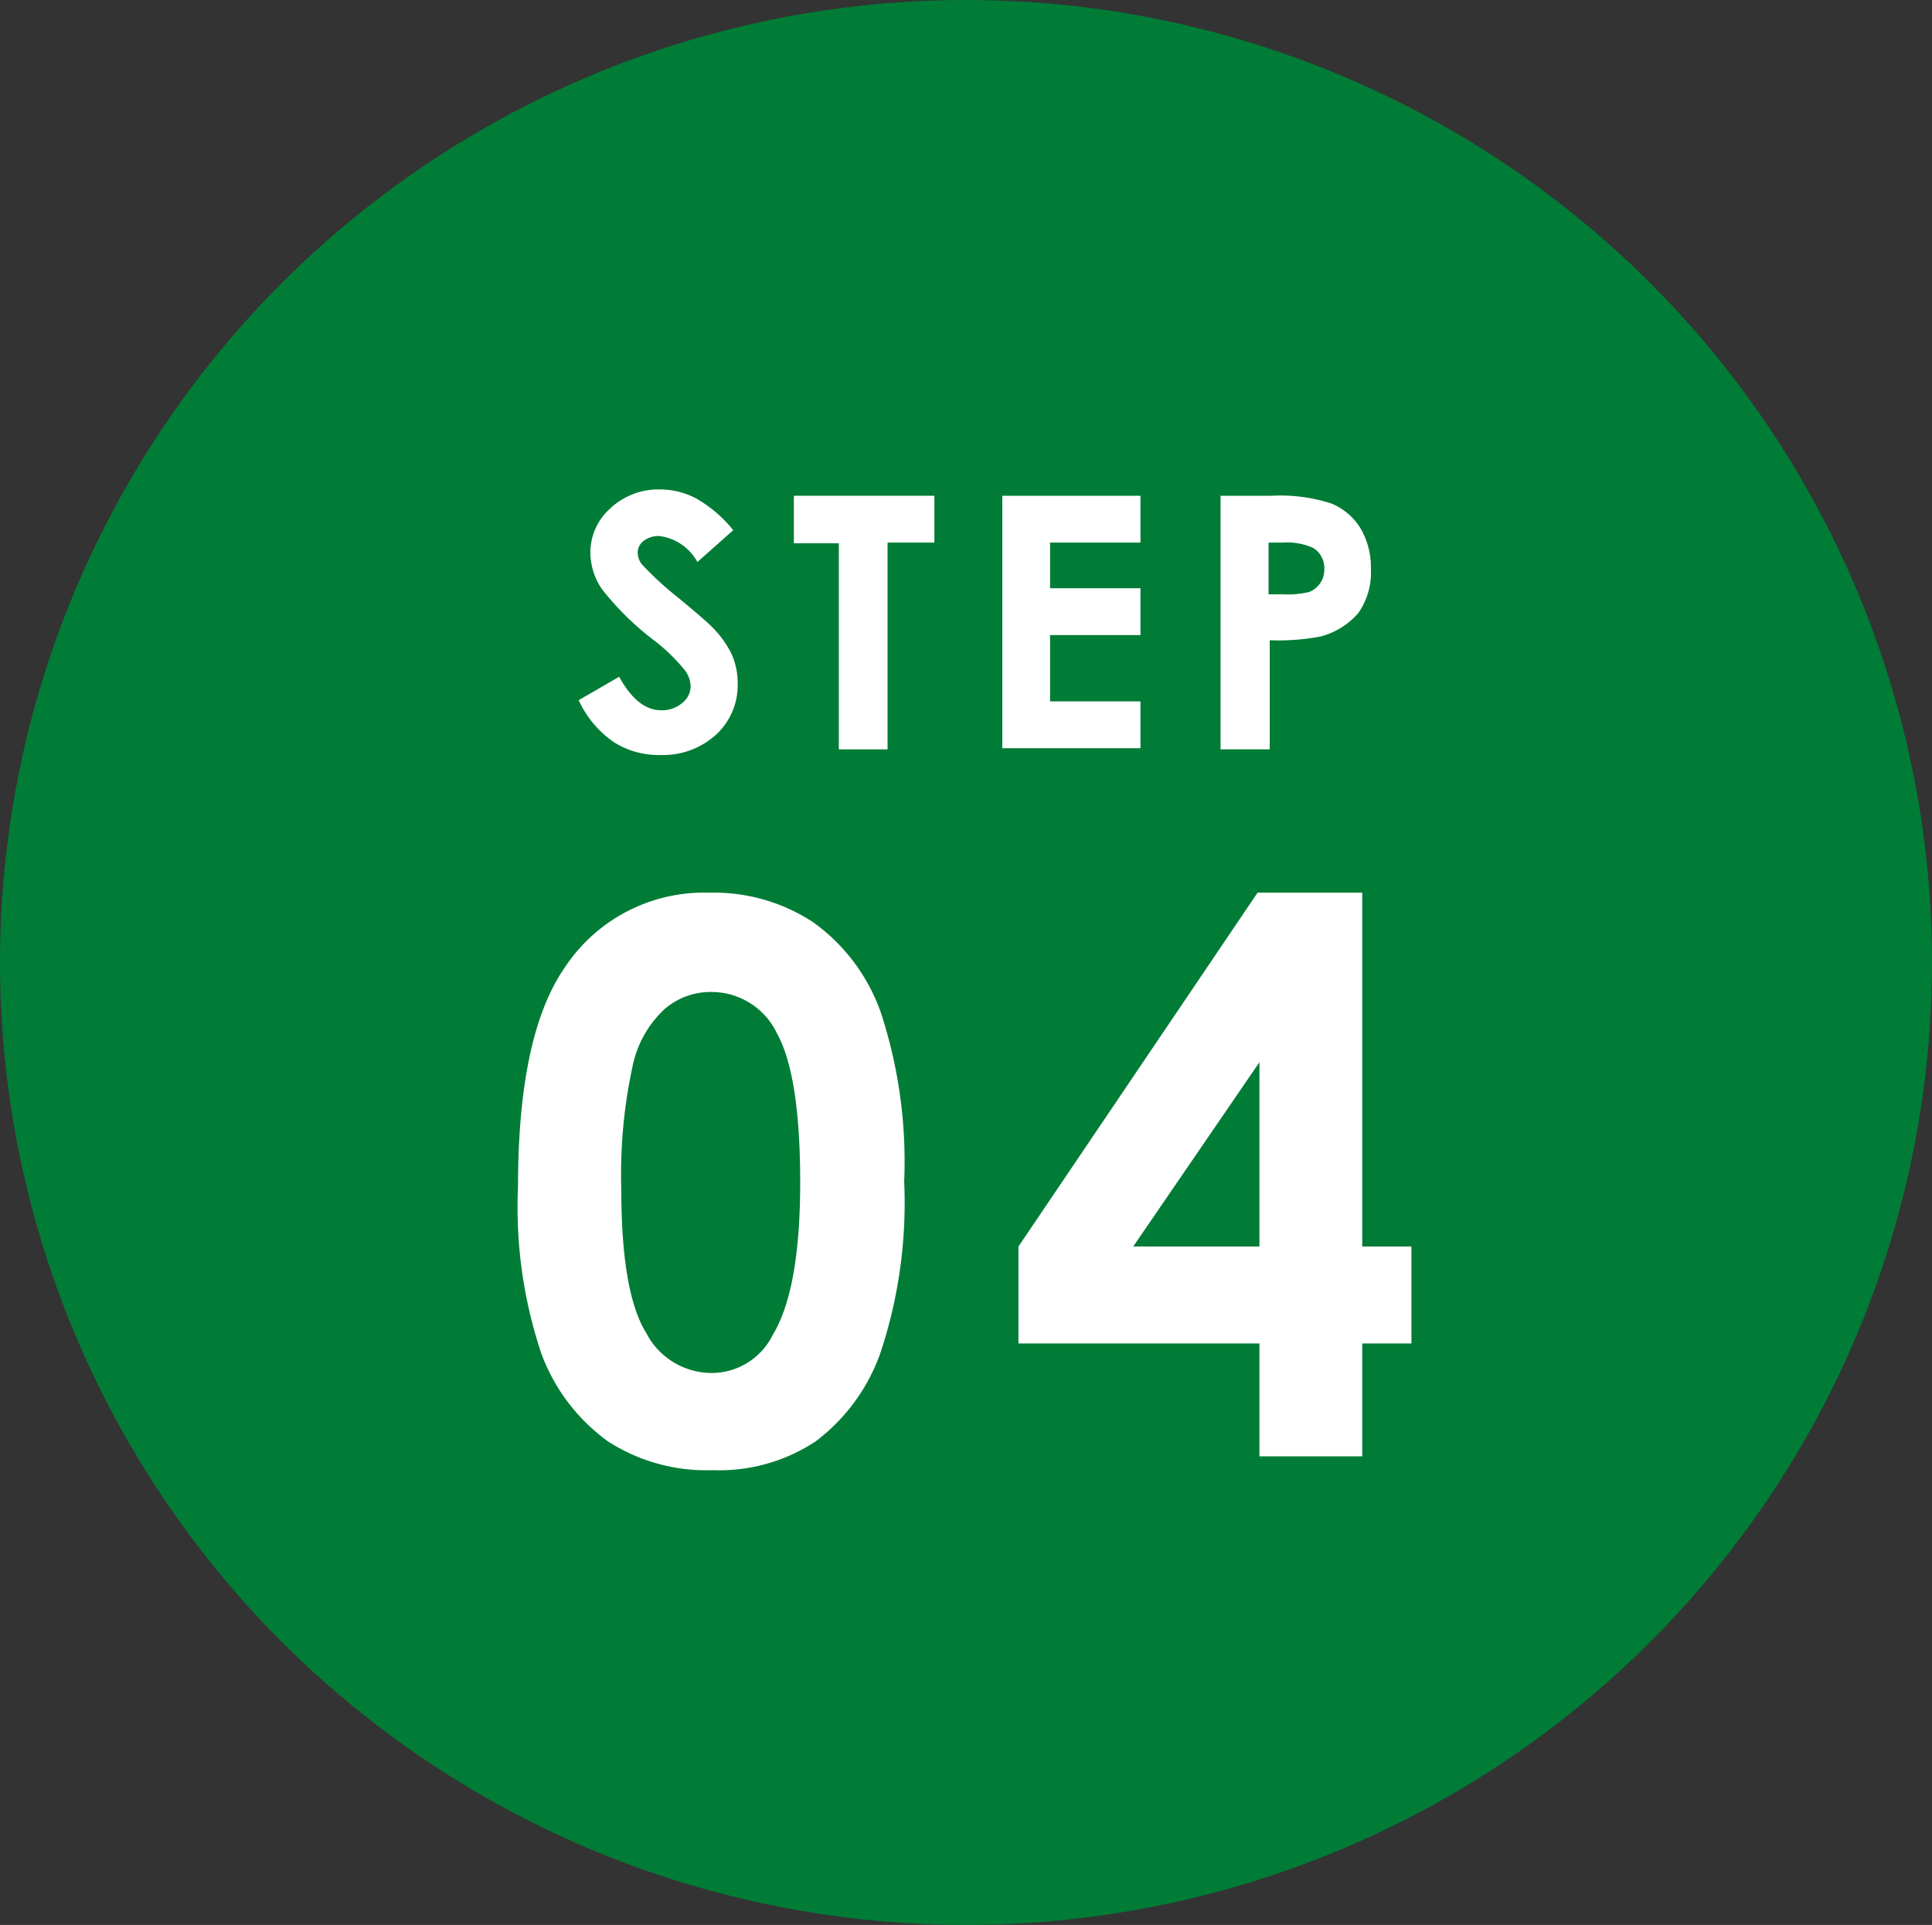
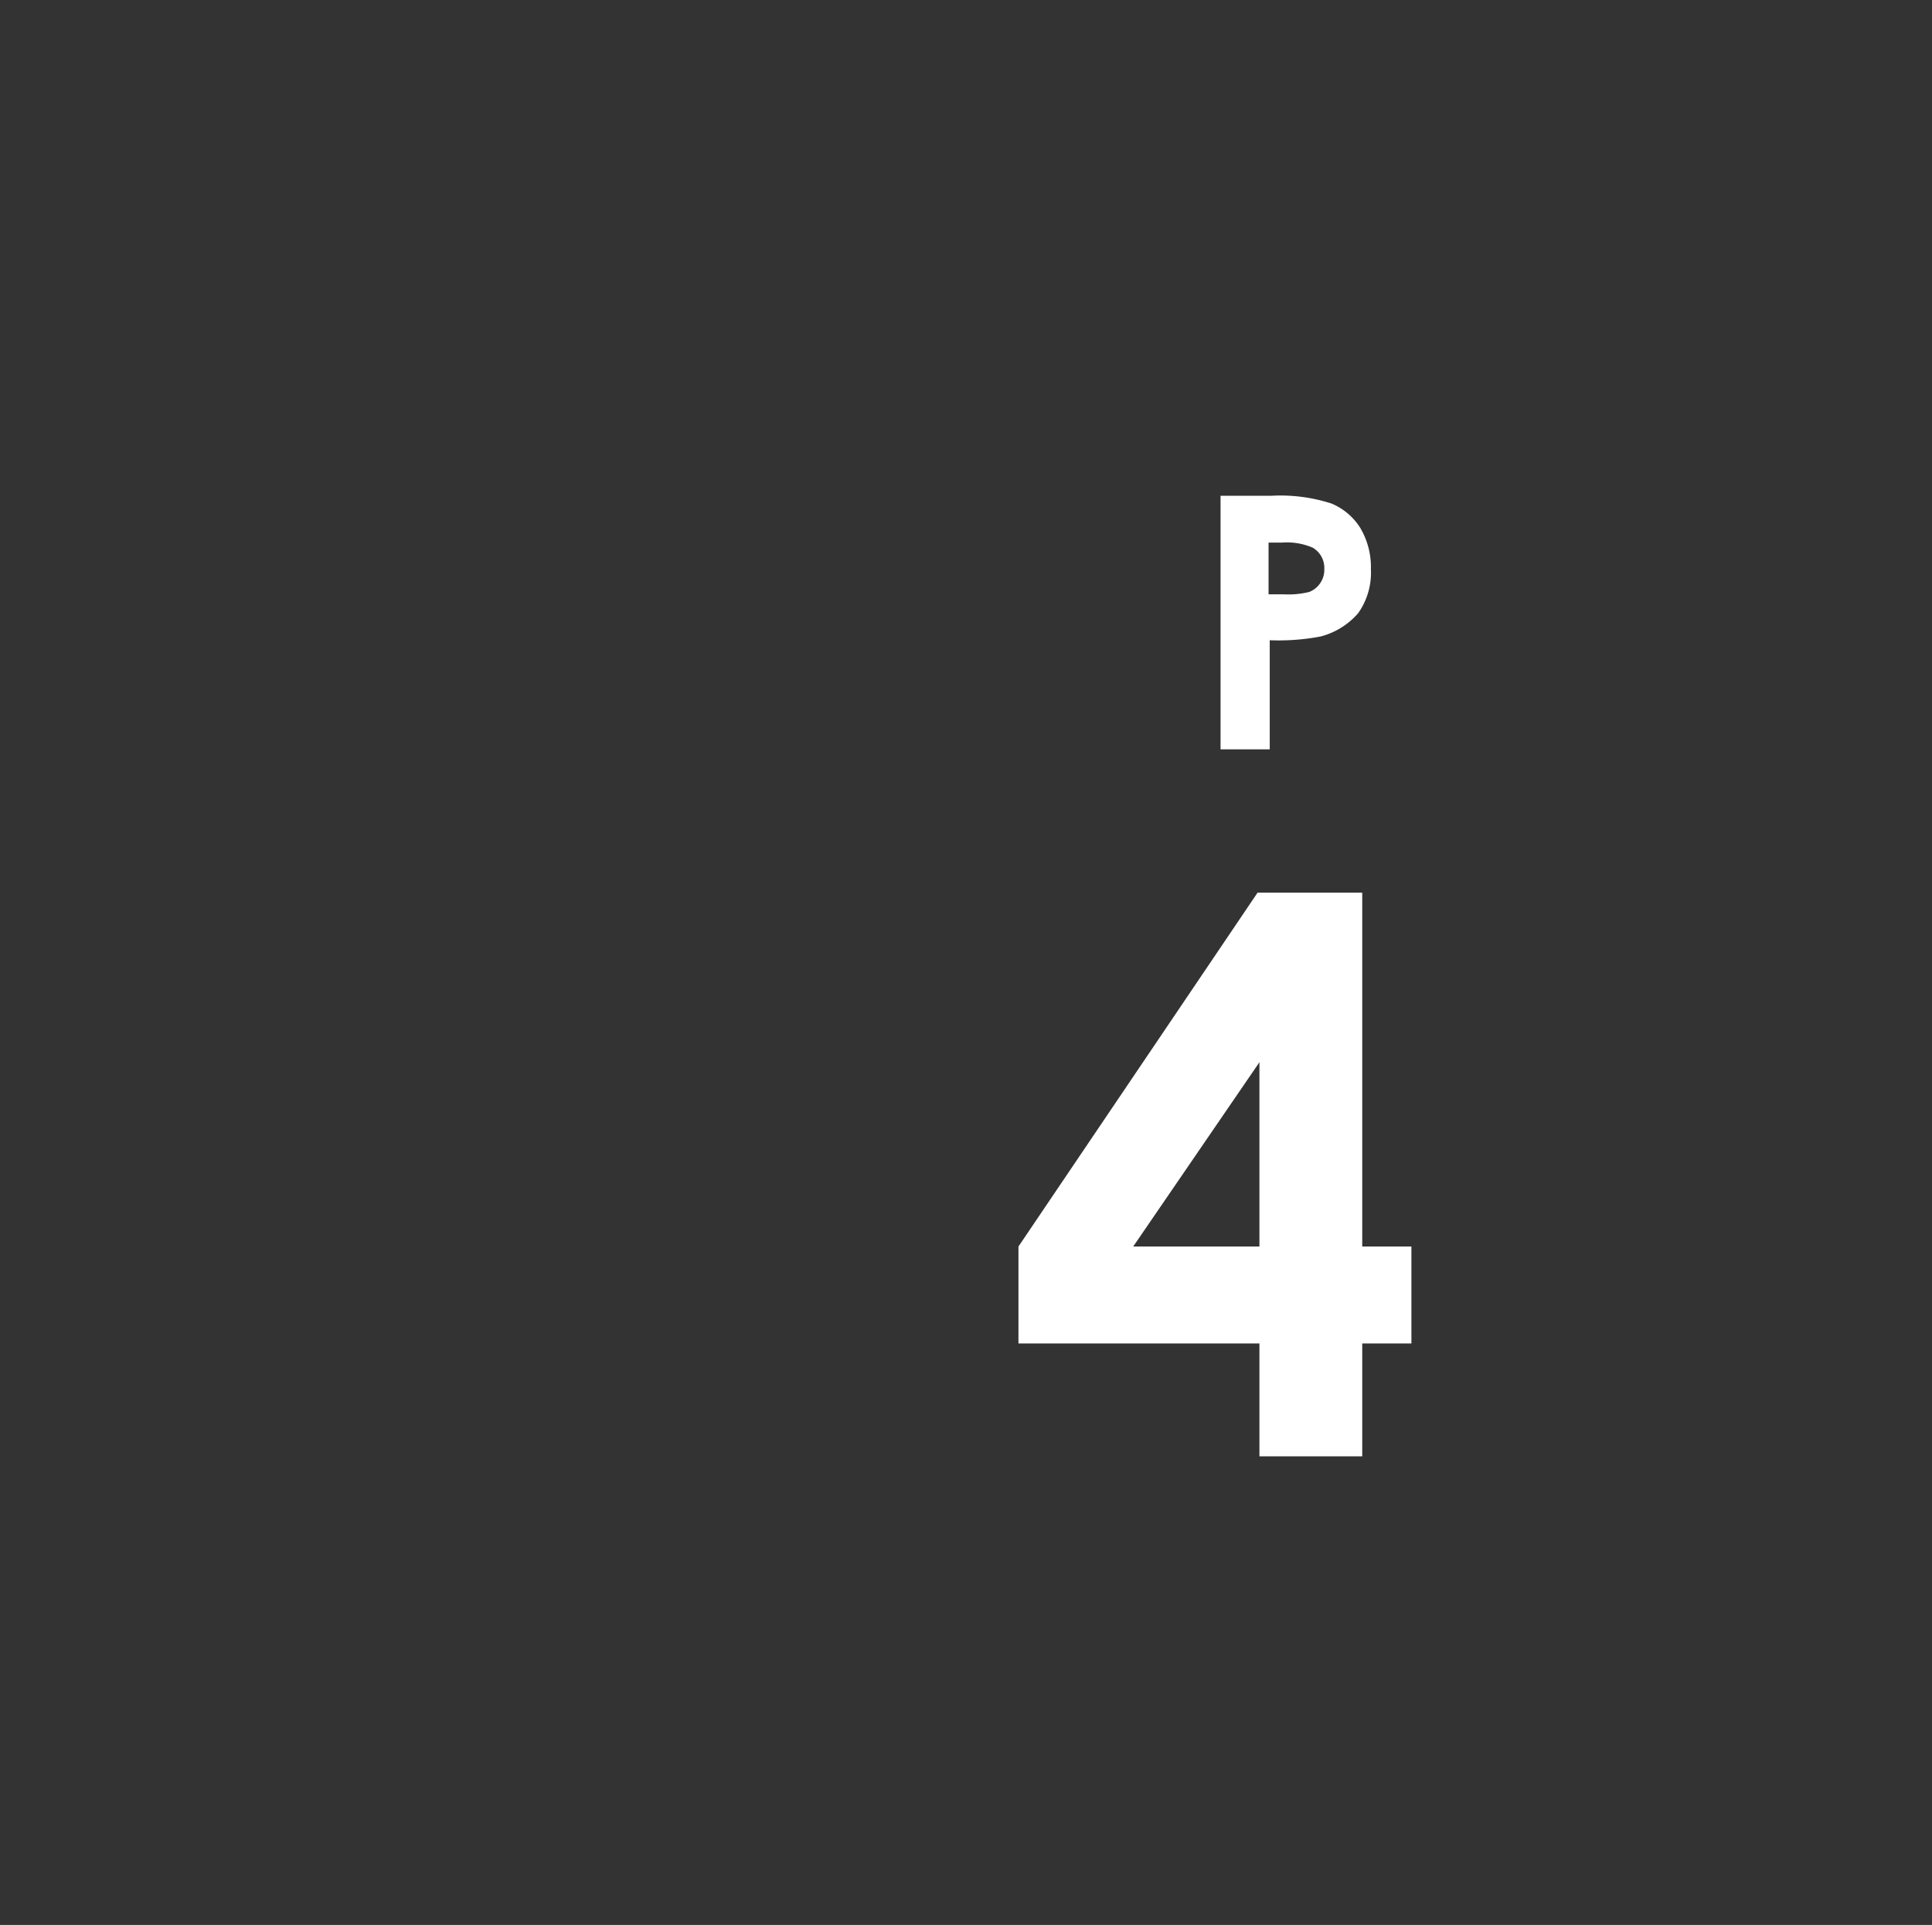
<svg xmlns="http://www.w3.org/2000/svg" viewBox="0 0 82.5 82.2">
  <rect x="0" y="0" width="82.5" height="82.2" fill="#333333" stroke="none" />
  <defs>
    <style>.cls-1{fill:#007c36;}.cls-2{fill:#fff;}</style>
  </defs>
  <title>step4</title>
  <g id="レイヤー_2" data-name="レイヤー 2">
    <g id="txt">
-       <ellipse class="cls-1" cx="41.25" cy="41.1" rx="41.25" ry="41.1" />
-       <path class="cls-2" d="M31.31,22.64,29.78,24a2.15,2.15,0,0,0-1.63-1.11,1.05,1.05,0,0,0-.67.21.64.64,0,0,0-.25.49.84.84,0,0,0,.18.51,13.71,13.71,0,0,0,1.51,1.39c.79.65,1.26,1.06,1.43,1.23a4.29,4.29,0,0,1,.89,1.21,3,3,0,0,1,.26,1.25,2.87,2.87,0,0,1-.92,2.19,3.37,3.37,0,0,1-2.4.87,3.54,3.54,0,0,1-2-.57,4.42,4.42,0,0,1-1.47-1.77l1.73-1c.52.95,1.12,1.43,1.79,1.43a1.31,1.31,0,0,0,.9-.31.9.9,0,0,0,.36-.71,1.18,1.18,0,0,0-.28-.73A7.75,7.75,0,0,0,28,27.4a12.27,12.27,0,0,1-2.28-2.22,2.8,2.8,0,0,1-.51-1.55,2.52,2.52,0,0,1,.85-1.92,3,3,0,0,1,2.12-.81,3.34,3.34,0,0,1,1.54.38A5.59,5.59,0,0,1,31.31,22.64Z" />
-       <path class="cls-2" d="M33.9,21.17h6v2h-2V32H35.82V23.2H33.9Z" />
-       <path class="cls-2" d="M42.8,21.17h5.9v2H44.84v1.95H48.7v2H44.84v2.83H48.7v2H42.8Z" />
      <path class="cls-2" d="M52.12,21.17H54.3a7.09,7.09,0,0,1,2.55.33,2.65,2.65,0,0,1,1.24,1.05,3.28,3.28,0,0,1,.45,1.75A3,3,0,0,1,58,26.18a3.17,3.17,0,0,1-1.61,1,9.56,9.56,0,0,1-2.17.16V32H52.12Zm2.05,4.21h.66a3.75,3.75,0,0,0,1.07-.1,1,1,0,0,0,.47-.37,1,1,0,0,0,.18-.61,1,1,0,0,0-.49-.91,2.77,2.77,0,0,0-1.31-.22h-.58Z" />
-       <path class="cls-2" d="M30.28,38.12a7.73,7.73,0,0,1,4.44,1.26,8,8,0,0,1,2.89,3.85,20.39,20.39,0,0,1,1,7.22,20.32,20.32,0,0,1-1,7.28,8.09,8.09,0,0,1-2.78,3.82,7.45,7.45,0,0,1-4.4,1.23,7.74,7.74,0,0,1-4.47-1.23,8.07,8.07,0,0,1-2.84-3.74,19.62,19.62,0,0,1-1-7.13c0-4.31.66-7.44,2-9.37A7.13,7.13,0,0,1,30.28,38.12Zm.1,4.24a3,3,0,0,0-2,.73A4.58,4.58,0,0,0,27,45.59a21.71,21.71,0,0,0-.47,5.18q0,4.45,1.07,6.16a3.15,3.15,0,0,0,2.75,1.7A2.91,2.91,0,0,0,33,57q1.17-1.93,1.17-6.51t-1-6.38A3.1,3.1,0,0,0,30.38,42.36Z" />
      <path class="cls-2" d="M53.7,38.12h4.47V53.23h2.1v4.14h-2.1v4.82H53.78V57.37H43.49V53.23Zm.08,15.11V45.36l-5.39,7.87Z" />
    </g>
  </g>
</svg>